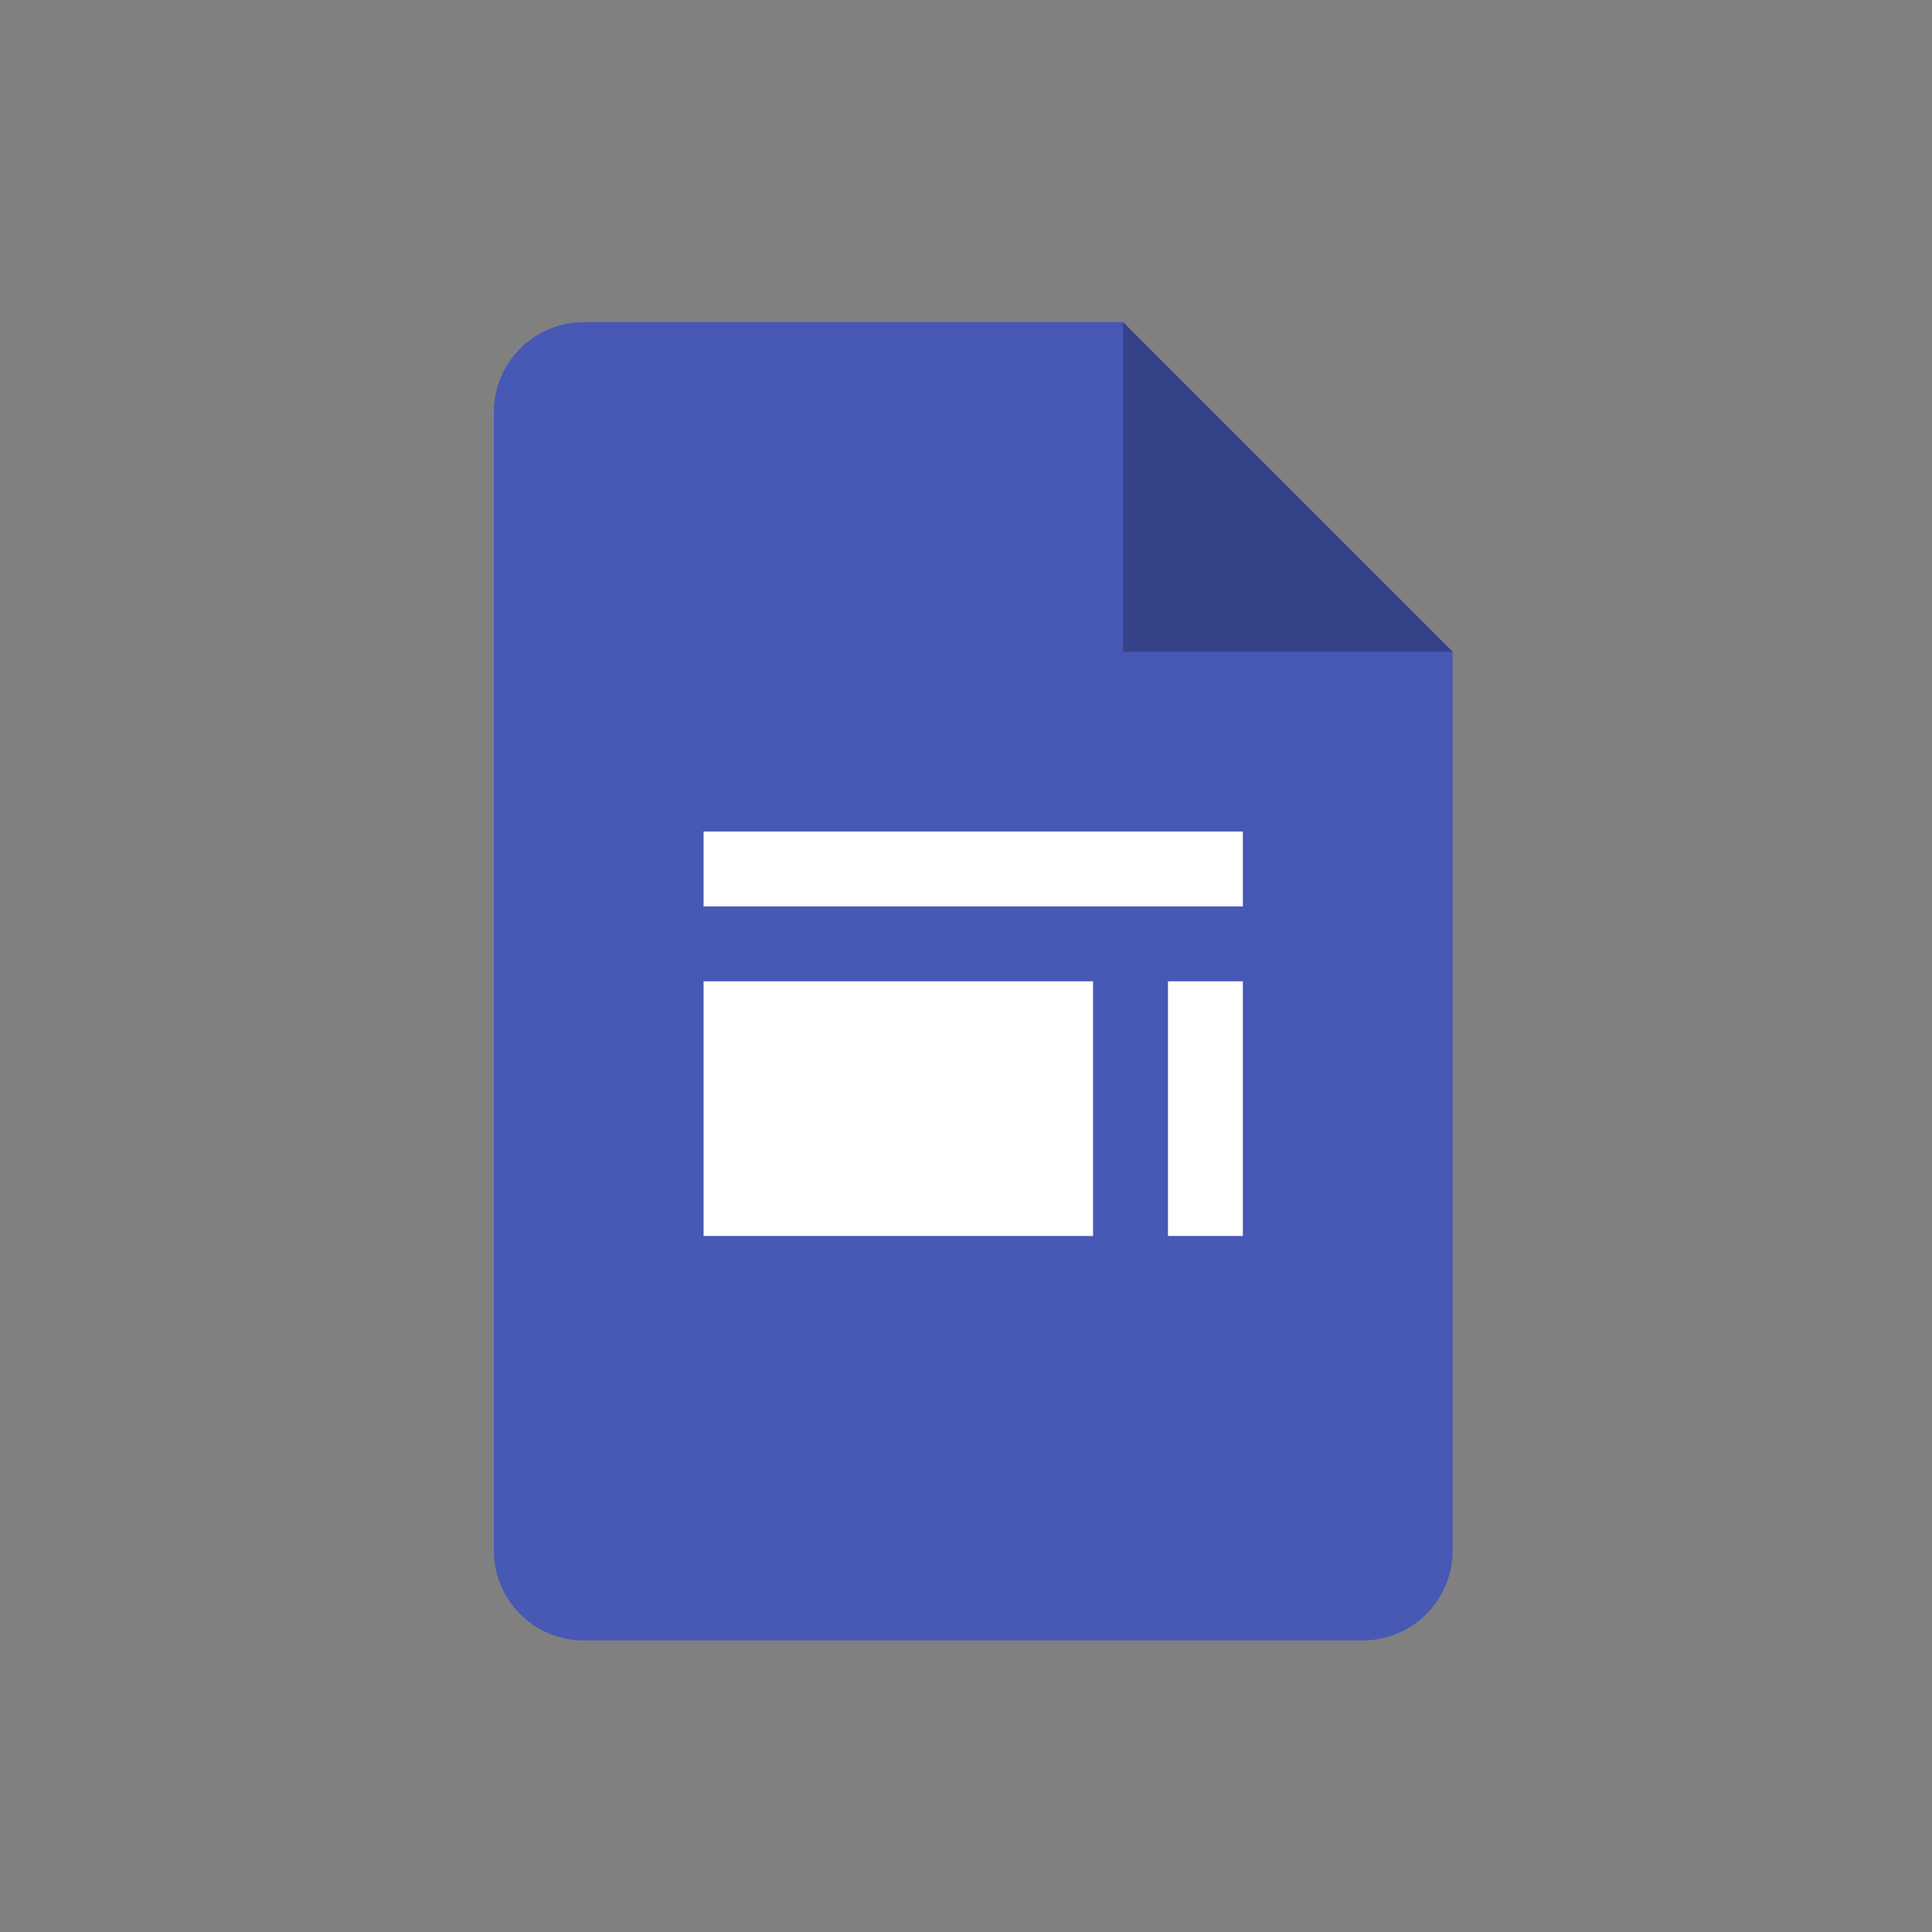
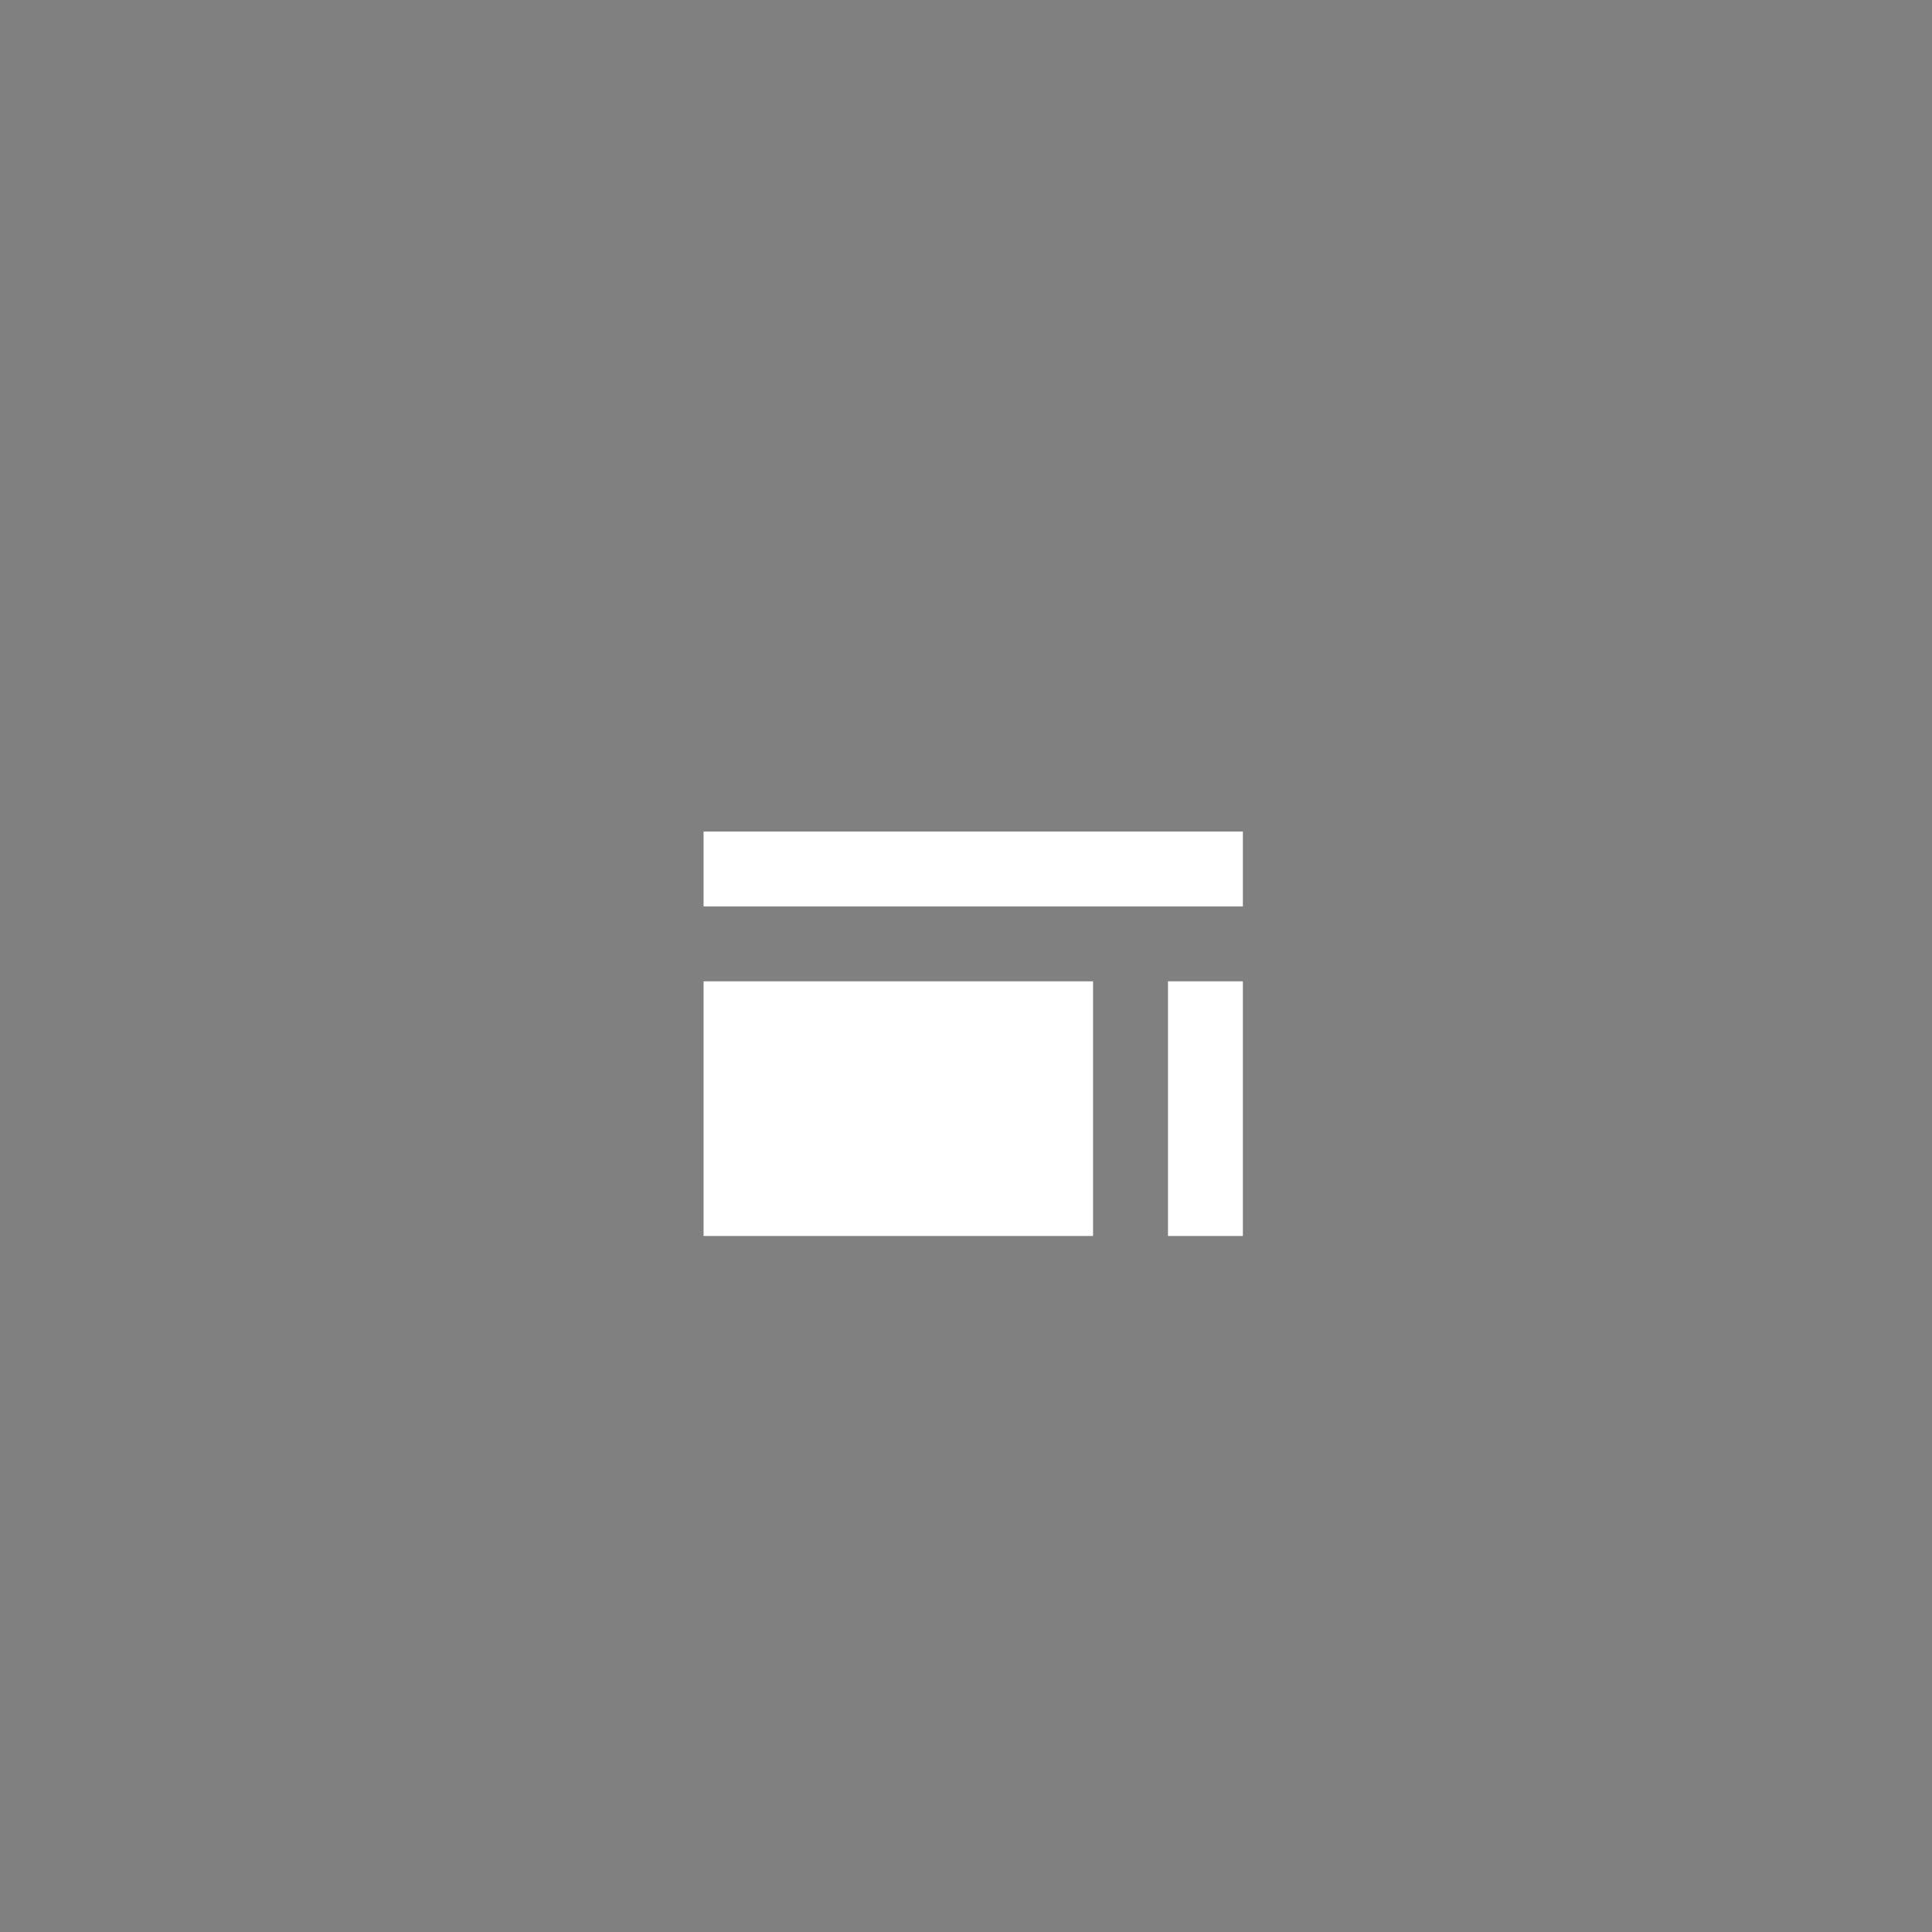
<svg xmlns="http://www.w3.org/2000/svg" width="77" height="77" viewBox="0 0 77 77" fill="none">
  <rect x="0" y="0" width="77" height="77" fill="#808080" stroke="none" />
-   <path d="M54.312 65.381H23.265C22.315 65.381 21.404 65.003 20.732 64.332C20.06 63.66 19.683 62.748 19.683 61.798V16.422C19.683 15.472 20.06 14.561 20.732 13.889C21.404 13.217 22.315 12.84 23.265 12.84H44.759L57.894 25.975V61.798C57.894 62.748 57.517 63.66 56.845 64.332C56.173 65.003 55.262 65.381 54.312 65.381Z" fill="#4758B5" />
-   <path d="M44.759 12.84L57.894 25.975H44.759V12.84Z" fill="#354287" />
  <path d="M49.535 33.14H28.041V36.125H49.535V33.14ZM49.535 39.11H46.55V49.26H49.535V39.11ZM43.564 39.11H28.041V49.26H43.564V39.11Z" fill="white" />
</svg>